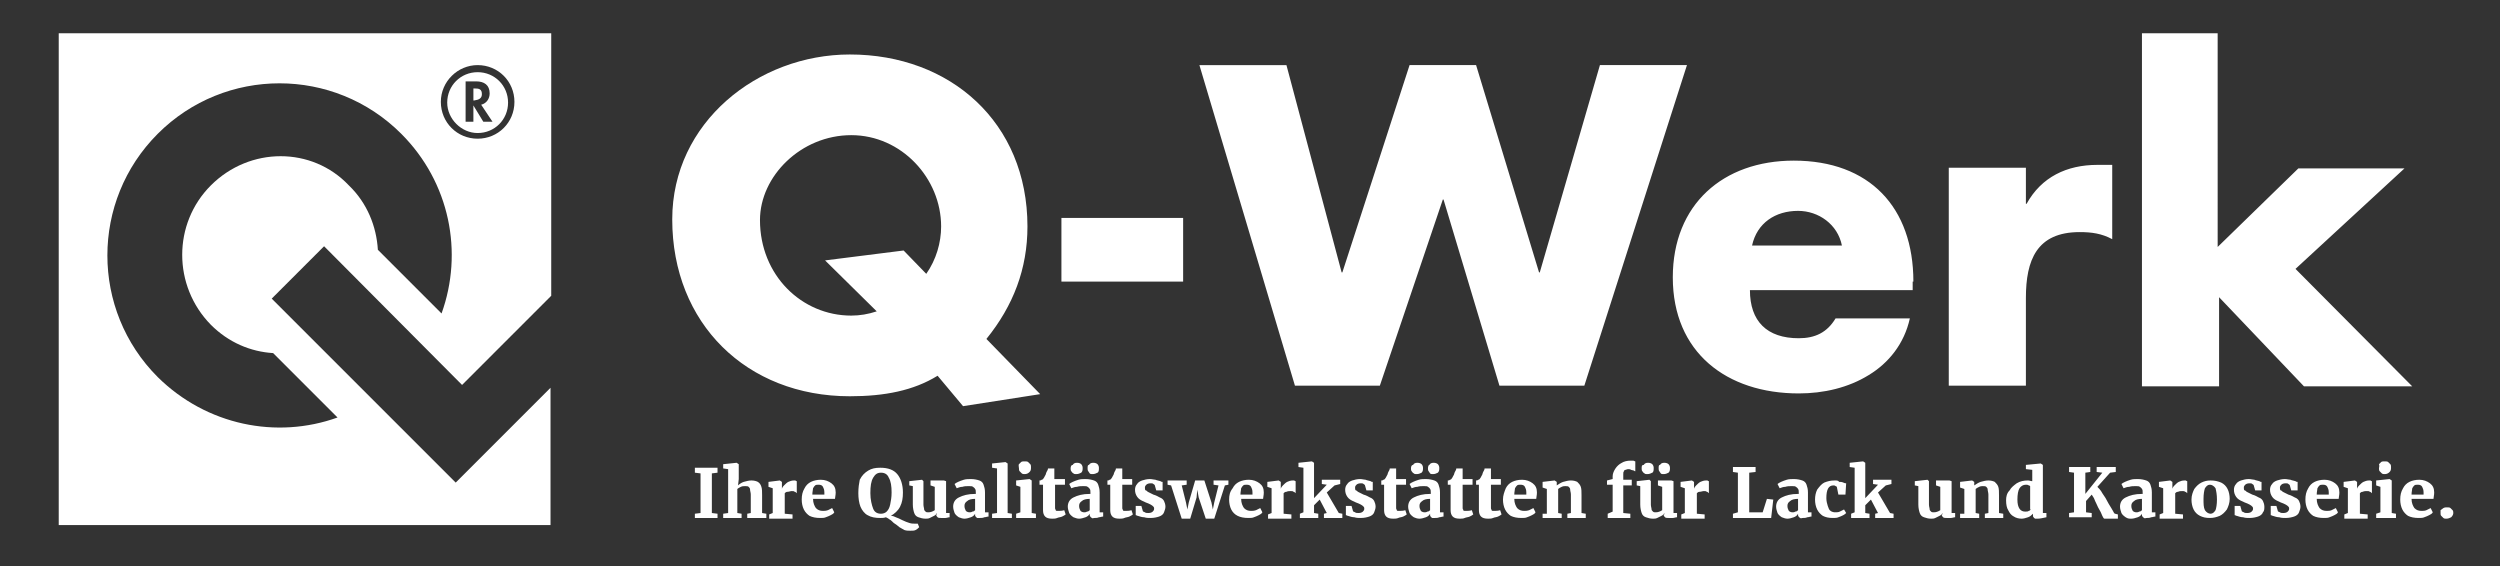
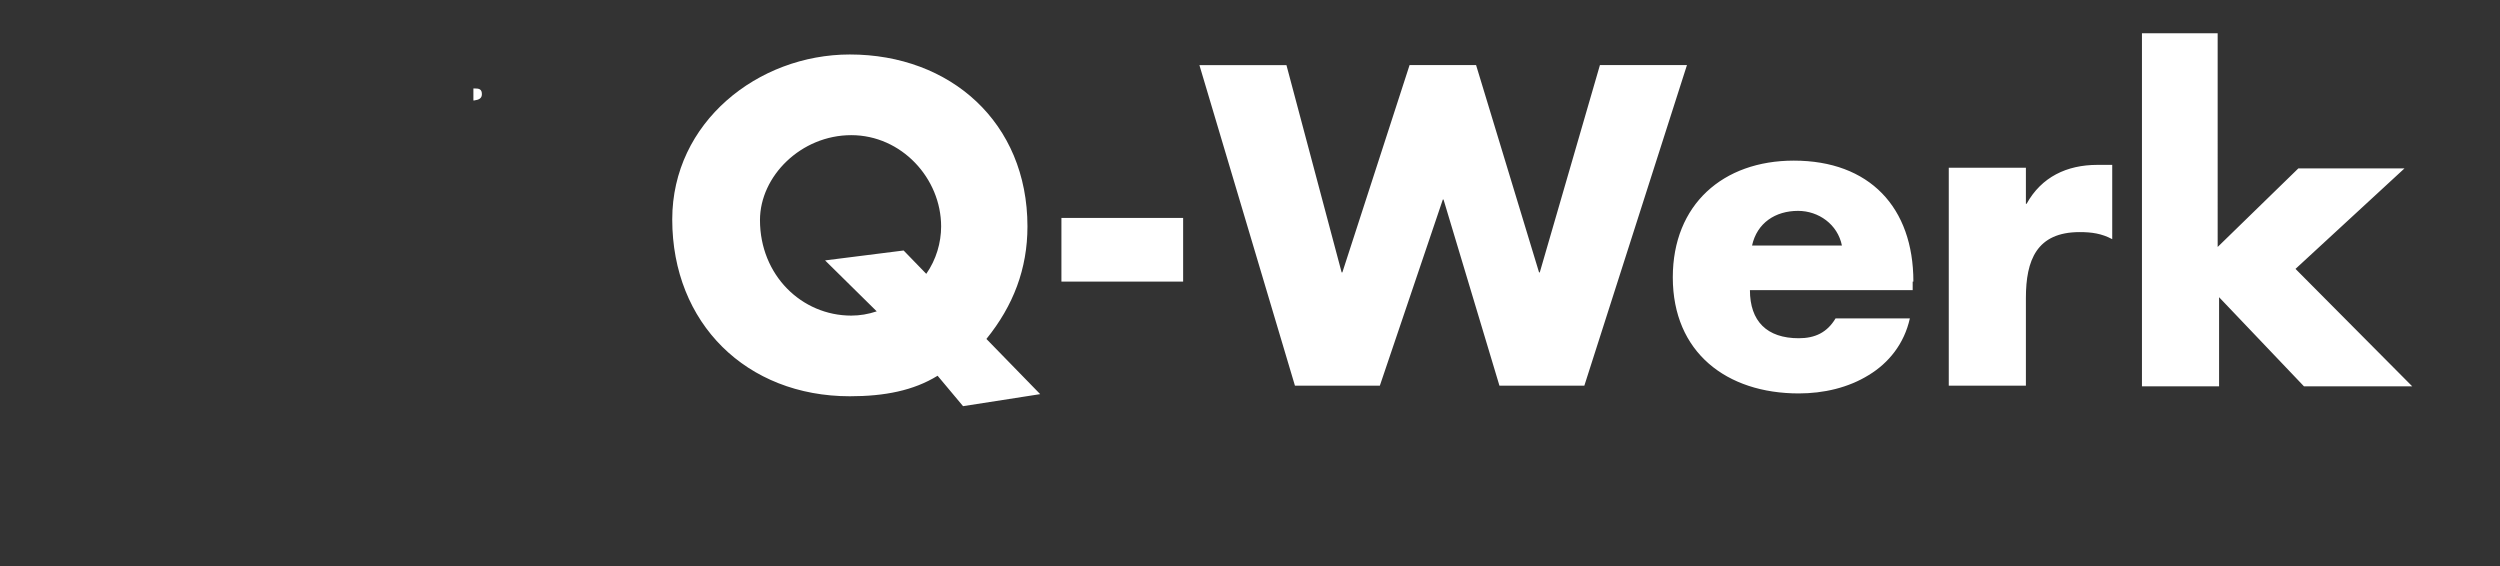
<svg xmlns="http://www.w3.org/2000/svg" version="1.1" id="Ebene_1" x="0px" y="0px" viewBox="0 0 353.3 80" style="enable-background:new 0 0 353.3 80;" xml:space="preserve">
  <rect x="0" y="0" width="353.3" height="80" fill="#333333" stroke="none" />
  <style type="text/css">
	.st0{fill:#FFFFFF;}
</style>
  <g>
    <path class="st0" d="M313.6,4.7h-10.9v49.9h10.9V42l12,12.6h15.3L324.4,38l15.4-14.2h-15l-11.4,11.1V4.7z M286.3,23.7h-10.9v30.8   h10.9V42.1c0-5.3,1.5-9.3,7.6-9.3c1.7,0,3.1,0.2,4.6,1V23.3h-2.1c-4.3,0-7.9,1.7-10,5.5h-0.1V23.7z M270.4,39.8   c0-10.5-6.2-17.1-16.9-17.1c-10,0-17.1,6.2-17.1,16.5c0,10.6,7.6,16.4,17.8,16.4c3.5,0,7-0.8,9.9-2.6c2.8-1.7,5-4.4,5.8-8h-10.5   c-1.2,2-2.9,2.8-5.2,2.8c-4.5,0-6.9-2.4-6.9-6.8h23V39.8z M247.6,34.7c0.7-3.2,3.3-4.9,6.5-4.9c2.9,0,5.6,1.9,6.2,4.9H247.6z    M181.8,9.2h-12.3L183,54.5h12l8.9-26.3h0.1l7.9,26.3h12l14.5-45.3h-12.3l-8.5,29.3h-0.1l-8.9-29.3h-9.4l-9.5,29.3h-0.1L181.8,9.2z    M150,39.8h17.2v-9H150V39.8z M147,55.7l-7.6-7.8c3.8-4.7,5.8-9.9,5.8-15.9c0-14.7-10.9-24.3-25.1-24.3c-13,0-25.1,9.6-25.1,23.3   c0,14.7,10.5,25,25.1,25c4.9,0,9-0.8,12.4-2.9l3.6,4.3L147,55.7z M127.7,35.4l-11.1,1.4l7.3,7.2c-1.2,0.4-2.4,0.6-3.6,0.6   c-7,0-12.9-5.7-12.9-13.5c0-6.2,5.8-12,12.9-12c7.1,0,12.7,6.1,12.7,12.9c0,2.3-0.7,4.7-2.1,6.7L127.7,35.4z" />
    <path class="st0" d="M68.1,13.3c0-0.7-0.4-0.8-1-0.8h-0.2v1.7h0.1C67.7,14.1,68.1,13.9,68.1,13.3" />
-     <path class="st0" d="M65.8,11.5h1.5c1.1,0,1.9,0.5,1.9,1.7c0,0.7-0.4,1.4-1.2,1.6l1.6,2.4h-1.3l-1.4-2.3h0v2.3h-1.1V11.5z    M67.5,18.8c2.4,0,4.3-1.9,4.3-4.3c0-2.4-1.9-4.3-4.3-4.3c-2.4,0-4.3,1.9-4.3,4.3C63.2,16.8,65.2,18.8,67.5,18.8" />
-     <path class="st0" d="M29.8,26.2c-5.4,5.4-5.4,14.2,0,19.7c2.5,2.5,5.6,3.8,8.8,4l9.1,9.1c-8.6,3.1-18.5,1.1-25.4-5.7   c-9.5-9.5-9.5-24.9,0-34.4c9.5-9.5,24.9-9.5,34.4,0c6.9,6.9,8.8,16.8,5.7,25.4l-9-9c-0.2-3.3-1.5-6.6-4.1-9.1   C44.1,20.7,35.3,20.7,29.8,26.2 M67.5,9.2c2.9,0,5.2,2.3,5.2,5.2c0,2.9-2.3,5.2-5.2,5.2c-2.9,0-5.2-2.3-5.2-5.2   C62.3,11.5,64.7,9.2,67.5,9.2 M65.3,54.4l12.6-12.6V4.7H8.3v69.5h69.5V54.8L64.4,68.2l-26-26l7.4-7.4L65.3,54.4z" />
-     <path class="st0" d="M344.9,72.5c0,0.2,0,0.3,0.1,0.4c0.1,0.1,0.2,0.2,0.3,0.3c0.1,0.1,0.3,0.1,0.4,0.1c0.3,0,0.5-0.1,0.7-0.2   c0.2-0.2,0.3-0.4,0.3-0.6c0-0.1,0-0.3-0.1-0.4c-0.1-0.1-0.2-0.2-0.3-0.3c-0.1-0.1-0.3-0.1-0.5-0.1c-0.2,0-0.3,0-0.5,0.1   c-0.1,0.1-0.3,0.2-0.4,0.3C344.9,72.1,344.9,72.3,344.9,72.5 M340.8,69.9c0-0.4,0.1-0.7,0.1-0.9c0.1-0.2,0.2-0.3,0.3-0.4   c0.1-0.1,0.3-0.1,0.5-0.1c0.3,0,0.5,0.1,0.6,0.3c0.1,0.2,0.2,0.4,0.2,0.8l0,0.3H340.8z M339.2,70.6c0,0.5,0.1,1,0.3,1.4   c0.2,0.4,0.5,0.7,0.8,0.9c0.4,0.2,0.9,0.3,1.5,0.3c0.3,0,0.6,0,0.8-0.1c0.3-0.1,0.5-0.2,0.7-0.3c0.2-0.1,0.4-0.2,0.5-0.4l-0.3-0.6   c-0.2,0.1-0.4,0.2-0.6,0.3s-0.5,0.1-0.7,0.1c-0.4,0-0.7-0.1-1-0.4c-0.2-0.3-0.4-0.7-0.4-1.3h3.1c0-0.2,0.1-0.5,0.1-0.9   c0-0.6-0.2-1-0.6-1.3c-0.4-0.3-0.9-0.5-1.5-0.5c-0.5,0-1,0.1-1.4,0.3c-0.4,0.2-0.7,0.5-0.9,0.9C339.3,69.5,339.2,70,339.2,70.6    M336.2,66.2c0,0.1,0,0.3,0.1,0.4c0.1,0.1,0.2,0.2,0.3,0.3c0.1,0.1,0.3,0.1,0.4,0.1h0c0.3,0,0.5-0.1,0.7-0.3   c0.2-0.2,0.2-0.4,0.2-0.7c0-0.1,0-0.3-0.1-0.4c-0.1-0.1-0.2-0.2-0.3-0.3c-0.1-0.1-0.3-0.1-0.5-0.1h0c-0.2,0-0.4,0-0.5,0.1   c-0.1,0.1-0.2,0.2-0.3,0.3C336.3,65.9,336.2,66,336.2,66.2 M335.8,72.6v0.6h2.8v-0.6l-0.6-0.1v-4.6l-0.3-0.2h0l-1.9,0.2v0.7   l0.6,0.2v3.6L335.8,72.6z M331.3,72.7v0.6h3.3v-0.6l-1.1-0.1v-2.9c0.1-0.1,0.2-0.2,0.4-0.2c0.2-0.1,0.4-0.1,0.6-0.1   c0.2,0,0.3,0,0.4,0.1c0.1,0,0.2,0.1,0.3,0.2v-1.7c0,0-0.1,0-0.2-0.1c-0.1,0-0.1,0-0.2,0c-0.3,0-0.6,0.1-0.8,0.2   c-0.2,0.1-0.4,0.3-0.6,0.5c-0.2,0.2-0.3,0.4-0.3,0.5h0l0-0.7v-0.3l-0.3-0.2h0l-1.6,0.2v0.7l0.6,0.2v3.5L331.3,72.7z M327.4,69.9   c0-0.4,0.1-0.7,0.1-0.9c0.1-0.2,0.2-0.3,0.3-0.4c0.1-0.1,0.3-0.1,0.5-0.1c0.3,0,0.5,0.1,0.6,0.3c0.1,0.2,0.2,0.4,0.2,0.8l0,0.3   H327.4z M325.8,70.6c0,0.5,0.1,1,0.3,1.4c0.2,0.4,0.5,0.7,0.8,0.9c0.4,0.2,0.9,0.3,1.5,0.3c0.3,0,0.6,0,0.8-0.1   c0.3-0.1,0.5-0.2,0.7-0.3c0.2-0.1,0.4-0.2,0.5-0.4l-0.3-0.6c-0.2,0.1-0.4,0.2-0.6,0.3s-0.5,0.1-0.7,0.1c-0.4,0-0.7-0.1-1-0.4   c-0.2-0.3-0.4-0.7-0.4-1.3h3.1c0-0.2,0.1-0.5,0.1-0.9c0-0.6-0.2-1-0.6-1.3c-0.4-0.3-0.9-0.5-1.5-0.5c-0.5,0-1,0.1-1.4,0.3   c-0.4,0.2-0.7,0.5-0.9,0.9C325.9,69.5,325.8,70,325.8,70.6 M320.9,71.6v1.2c0.1,0,0.2,0.1,0.3,0.1c0.3,0.1,0.6,0.2,0.9,0.2   c0.3,0.1,0.6,0.1,0.9,0.1c0.5,0,0.9-0.1,1.2-0.2c0.3-0.1,0.6-0.3,0.7-0.6s0.2-0.5,0.2-0.8c0-0.3-0.1-0.6-0.2-0.8   c-0.1-0.2-0.3-0.4-0.6-0.5c-0.2-0.1-0.5-0.3-0.9-0.4l-0.2-0.1c-0.2-0.1-0.4-0.2-0.6-0.3c-0.1-0.1-0.2-0.2-0.3-0.2   c-0.1-0.1-0.1-0.2-0.1-0.4c0-0.2,0.1-0.3,0.2-0.4c0.1-0.1,0.3-0.2,0.6-0.2c0.2,0,0.3,0,0.4,0.1c0.1,0.1,0.2,0.1,0.2,0.2l0.2,0.7   h0.9v-1.2c-0.1,0-0.2,0-0.3-0.1c-0.3-0.1-0.5-0.1-0.7-0.2c-0.2,0-0.5-0.1-0.8-0.1c-0.4,0-0.8,0.1-1.1,0.2c-0.3,0.1-0.6,0.3-0.7,0.5   c-0.2,0.2-0.3,0.5-0.3,0.8c0,0.4,0.1,0.7,0.3,1c0.2,0.3,0.5,0.5,1,0.7l0.2,0.1c0.3,0.1,0.5,0.2,0.7,0.3c0.2,0.1,0.3,0.2,0.4,0.3   c0.1,0.1,0.1,0.2,0.1,0.3c0,0.2-0.1,0.3-0.2,0.4s-0.3,0.2-0.6,0.2c-0.2,0-0.4,0-0.5-0.1c-0.2-0.1-0.3-0.1-0.3-0.2l-0.2-0.7H320.9z    M315.8,71.6v1.2c0.1,0,0.2,0.1,0.3,0.1c0.3,0.1,0.6,0.2,0.9,0.2c0.3,0.1,0.6,0.1,0.9,0.1c0.5,0,0.9-0.1,1.2-0.2s0.6-0.3,0.7-0.6   c0.2-0.2,0.2-0.5,0.2-0.8c0-0.3-0.1-0.6-0.2-0.8c-0.1-0.2-0.3-0.4-0.6-0.5c-0.2-0.1-0.5-0.3-0.9-0.4l-0.2-0.1   c-0.2-0.1-0.4-0.2-0.6-0.3c-0.1-0.1-0.2-0.2-0.3-0.2c-0.1-0.1-0.1-0.2-0.1-0.4c0-0.2,0.1-0.3,0.2-0.4c0.1-0.1,0.3-0.2,0.6-0.2   c0.2,0,0.3,0,0.4,0.1c0.1,0.1,0.2,0.1,0.2,0.2l0.2,0.7h0.9v-1.2c-0.1,0-0.2,0-0.3-0.1c-0.3-0.1-0.5-0.1-0.7-0.2   c-0.2,0-0.5-0.1-0.8-0.1c-0.4,0-0.8,0.1-1.1,0.2c-0.3,0.1-0.6,0.3-0.7,0.5c-0.2,0.2-0.3,0.5-0.3,0.8c0,0.4,0.1,0.7,0.3,1   c0.2,0.3,0.5,0.5,1,0.7l0.2,0.1c0.3,0.1,0.5,0.2,0.7,0.3c0.2,0.1,0.3,0.2,0.4,0.3c0.1,0.1,0.1,0.2,0.1,0.3c0,0.2-0.1,0.3-0.2,0.4   c-0.1,0.1-0.3,0.2-0.6,0.2c-0.2,0-0.4,0-0.5-0.1c-0.2-0.1-0.3-0.1-0.3-0.2l-0.2-0.7H315.8z M313.3,70.6c0,0.7-0.1,1.2-0.2,1.5   c-0.2,0.3-0.4,0.5-0.7,0.5c-0.3,0-0.6-0.2-0.8-0.5c-0.2-0.4-0.2-0.9-0.2-1.6c0-0.7,0.1-1.2,0.2-1.5c0.2-0.3,0.4-0.5,0.7-0.5   c0.3,0,0.6,0.2,0.8,0.5C313.2,69.4,313.3,69.9,313.3,70.6 M312.4,67.9c-0.5,0-0.9,0.1-1.3,0.3c-0.4,0.2-0.7,0.5-1,0.9   c-0.2,0.4-0.4,0.9-0.4,1.5c0,0.5,0.1,1,0.3,1.4c0.2,0.4,0.5,0.7,0.9,0.9c0.4,0.2,0.8,0.3,1.4,0.3c0.5,0,0.9-0.1,1.4-0.3   c0.4-0.2,0.7-0.5,1-0.9c0.2-0.4,0.4-0.9,0.4-1.5c0-0.5-0.1-1-0.3-1.4s-0.5-0.7-0.9-0.9C313.4,68,313,67.9,312.4,67.9 M305.2,72.7   v0.6h3.3v-0.6l-1.1-0.1v-2.9c0.1-0.1,0.2-0.2,0.4-0.2c0.2-0.1,0.4-0.1,0.6-0.1c0.2,0,0.3,0,0.4,0.1c0.1,0,0.2,0.1,0.3,0.2v-1.7   c0,0-0.1,0-0.2-0.1c-0.1,0-0.1,0-0.2,0c-0.3,0-0.6,0.1-0.8,0.2c-0.2,0.1-0.4,0.3-0.6,0.5c-0.2,0.2-0.3,0.4-0.3,0.5h0l0-0.7v-0.3   l-0.3-0.2h0l-1.6,0.2v0.7l0.6,0.2v3.5L305.2,72.7z M302.7,72.1c-0.1,0.1-0.2,0.2-0.4,0.2c-0.1,0.1-0.3,0.1-0.4,0.1   c-0.2,0-0.4-0.1-0.5-0.2c-0.1-0.2-0.2-0.4-0.2-0.7c0-0.3,0.1-0.5,0.4-0.7c0.2-0.2,0.6-0.3,1.1-0.3V72.1z M302.7,69.8   c-1,0-1.7,0.2-2.3,0.5c-0.6,0.3-0.8,0.8-0.8,1.3c0,0.3,0.1,0.6,0.2,0.9c0.1,0.2,0.3,0.4,0.6,0.6s0.5,0.2,0.8,0.2   c0.3,0,0.6-0.1,0.9-0.2c0.3-0.1,0.5-0.3,0.6-0.5v0.1c0,0.1,0,0.3,0.1,0.3c0,0.1,0.1,0.1,0.2,0.2s0.2,0,0.4,0c0.2,0,0.4,0,0.6-0.1   c0.2,0,0.4-0.1,0.6-0.1v-0.6h-0.5v-2.8c0-0.5-0.1-0.8-0.2-1.1c-0.1-0.3-0.3-0.5-0.6-0.6c-0.3-0.1-0.7-0.2-1.2-0.2   c-0.3,0-0.7,0-1,0.1c-0.3,0.1-0.6,0.2-0.8,0.3c-0.2,0.1-0.4,0.2-0.5,0.3l0.3,0.6h0c0.3-0.1,0.5-0.2,0.8-0.2   c0.3-0.1,0.6-0.1,0.9-0.1c0.3,0,0.5,0,0.6,0.1c0.1,0.1,0.2,0.1,0.3,0.3c0.1,0.1,0.1,0.3,0.1,0.5V69.8z M297.4,73.3h1.9v-0.6   l-0.4-0.1c-0.1,0-0.2-0.2-0.3-0.4c-0.1-0.2-0.3-0.5-0.6-1c-0.3-0.6-0.6-1.1-0.9-1.5c-0.2-0.4-0.5-0.7-0.7-0.9l1.8-2l0.8-0.1v-0.7   h-2.7l0,0.7l0.8,0.1l-2.4,3v-3l0.7-0.1v-0.7h-3v0.7l0.7,0.1v5.6l-0.7,0.1v0.6h3.2v-0.6l-0.8-0.1v-1.6l0.8-0.9   c0.1,0.2,0.3,0.4,0.4,0.7c0.1,0.3,0.3,0.6,0.5,1.1c0.3,0.5,0.5,0.9,0.6,1.2C297.2,73.1,297.3,73.3,297.4,73.3 M287,72   c-0.1,0.1-0.2,0.2-0.3,0.2c-0.1,0.1-0.3,0.1-0.5,0.1c-0.3,0-0.6-0.1-0.8-0.4c-0.2-0.3-0.3-0.7-0.3-1.3c0-0.7,0.1-1.3,0.3-1.6   c0.2-0.3,0.5-0.5,0.9-0.5c0.1,0,0.3,0,0.4,0.1c0.1,0,0.2,0.1,0.2,0.1V72z M283.5,70.7c0,0.6,0.1,1.1,0.3,1.4   c0.2,0.4,0.4,0.7,0.8,0.9c0.3,0.2,0.7,0.3,1.1,0.3c0.3,0,0.6-0.1,0.9-0.2c0.3-0.1,0.5-0.3,0.7-0.5v0.2c0,0.1,0,0.3,0.1,0.3   c0,0.1,0.1,0.1,0.2,0.2c0.1,0,0.2,0,0.4,0c0.3,0,0.7-0.1,1.2-0.2v-0.6h-0.5v-6.8l-0.3-0.2h0l-2.1,0.2v0.6l0.9,0.1v1.6   c-0.2,0-0.4-0.1-0.6-0.1c-0.6,0-1.1,0.1-1.6,0.4c-0.4,0.3-0.8,0.6-1,1C283.6,69.7,283.5,70.2,283.5,70.7 M277,72.6v0.6h2.7v-0.6   l-0.5-0.1v-3.4c0.1-0.1,0.3-0.2,0.5-0.3c0.2-0.1,0.4-0.1,0.5-0.1c0.2,0,0.4,0,0.5,0.1c0.1,0.1,0.2,0.2,0.2,0.4   c0,0.2,0.1,0.4,0.1,0.7v2.6l-0.5,0.1v0.6h2.6v-0.6l-0.6-0.1V70c0-0.5,0-0.9-0.1-1.2c-0.1-0.3-0.3-0.5-0.5-0.7   c-0.2-0.1-0.5-0.2-0.9-0.2c-0.4,0-0.7,0.1-1.1,0.2c-0.3,0.1-0.6,0.3-0.9,0.5l0-0.2v-0.3l-0.3-0.2h0l-1.7,0.2v0.8l0.6,0.2v3.5   L277,72.6z M274.4,72.7c0,0.2,0.1,0.3,0.2,0.4c0.1,0.1,0.3,0.1,0.5,0.1c0.2,0,0.4,0,0.6,0c0.2,0,0.4-0.1,0.6-0.1v-0.6h-0.5V68   l-0.3-0.1h0h-1.9v0.7l0.6,0.2v3.3c-0.3,0.2-0.6,0.3-0.9,0.3c-0.2,0-0.3,0-0.4-0.1s-0.2-0.2-0.2-0.3c0-0.2-0.1-0.4-0.1-0.7V68   l-0.2-0.2h0l-1.8,0.2v0.6l0.5,0.1v2.6c0,0.5,0.1,0.9,0.2,1.2c0.1,0.3,0.3,0.5,0.6,0.6s0.6,0.2,1,0.2c0.2,0,0.4,0,0.6-0.1   c0.2-0.1,0.4-0.2,0.6-0.3c0.2-0.1,0.3-0.2,0.4-0.4V72.7z M261.6,72.6v0.6h2.6v-0.6l-0.6-0.1v-0.6l0-0.5l0.8-0.8l1,1.9l-0.4,0.1v0.6   h2.6v-0.6l-0.5-0.1l-1.7-2.9l1.1-1l0.8-0.2v-0.6h-2.6v0.6l0.7,0.1l-1.8,1.9l0-0.5v-4.5l-0.3-0.2h0l-1.9,0.2v0.6l0.7,0.1v6.3   L261.6,72.6z M259.3,67.9c-0.6,0-1,0.1-1.5,0.3c-0.4,0.2-0.7,0.6-1,1c-0.2,0.4-0.3,0.9-0.3,1.4c0,0.5,0.1,1,0.3,1.4   c0.2,0.4,0.5,0.7,0.8,0.9c0.4,0.2,0.8,0.3,1.4,0.3c0.3,0,0.6,0,0.8-0.1c0.3-0.1,0.5-0.2,0.7-0.3c0.2-0.1,0.3-0.2,0.4-0.3l-0.3-0.5   c-0.2,0.1-0.4,0.2-0.6,0.3c-0.2,0.1-0.4,0.1-0.7,0.1c-0.2,0-0.5-0.1-0.6-0.2c-0.2-0.1-0.3-0.4-0.4-0.7c-0.1-0.3-0.2-0.7-0.2-1.1   c0-1.2,0.3-1.8,1-1.8c0.1,0,0.2,0,0.3,0.1c0.1,0,0.2,0.1,0.2,0.2l0.2,1h1l0.1-1.6c-0.1,0-0.2,0-0.4-0.1c-0.2-0.1-0.4-0.1-0.6-0.1   C259.8,67.9,259.6,67.9,259.3,67.9 M254.1,72.1c-0.1,0.1-0.2,0.2-0.4,0.2c-0.1,0.1-0.3,0.1-0.4,0.1c-0.2,0-0.4-0.1-0.5-0.2   c-0.1-0.2-0.2-0.4-0.2-0.7c0-0.3,0.1-0.5,0.4-0.7c0.2-0.2,0.6-0.3,1.1-0.3V72.1z M254.1,69.8c-1,0-1.7,0.2-2.3,0.5   c-0.6,0.3-0.8,0.8-0.8,1.3c0,0.3,0.1,0.6,0.2,0.9c0.1,0.2,0.3,0.4,0.6,0.6c0.3,0.1,0.5,0.2,0.8,0.2c0.3,0,0.6-0.1,0.9-0.2   s0.5-0.3,0.6-0.5v0.1c0,0.1,0,0.3,0.1,0.3c0,0.1,0.1,0.1,0.2,0.2s0.2,0,0.4,0c0.2,0,0.4,0,0.6-0.1c0.2,0,0.4-0.1,0.6-0.1v-0.6h-0.5   v-2.8c0-0.5-0.1-0.8-0.2-1.1c-0.1-0.3-0.3-0.5-0.6-0.6c-0.3-0.1-0.7-0.2-1.2-0.2c-0.3,0-0.7,0-1,0.1c-0.3,0.1-0.6,0.2-0.8,0.3   c-0.2,0.1-0.4,0.2-0.5,0.3l0.3,0.6h0c0.3-0.1,0.5-0.2,0.8-0.2c0.3-0.1,0.6-0.1,0.9-0.1c0.3,0,0.5,0,0.6,0.1   c0.1,0.1,0.2,0.1,0.3,0.3c0.1,0.1,0.1,0.3,0.1,0.5V69.8z M244.9,72.6v0.6h5.4l0.3-2.6l-0.9-0.1l-0.6,1.9h-1.9v-5.6l0.9-0.1v-0.7   h-3.2v0.7l0.7,0.1v5.6L244.9,72.6z M237.6,72.7v0.6h3.3v-0.6l-1.1-0.1v-2.9c0.1-0.1,0.2-0.2,0.4-0.2s0.4-0.1,0.6-0.1   c0.2,0,0.3,0,0.4,0.1c0.1,0,0.2,0.1,0.3,0.2v-1.7c0,0-0.1,0-0.2-0.1c-0.1,0-0.1,0-0.2,0c-0.3,0-0.6,0.1-0.8,0.2   c-0.2,0.1-0.4,0.3-0.6,0.5c-0.2,0.2-0.3,0.4-0.3,0.5h0l0-0.7v-0.3l-0.3-0.2h0l-1.6,0.2v0.7l0.6,0.2v3.5L237.6,72.7z M235.1,72.7   c0,0.2,0.1,0.3,0.2,0.4c0.1,0.1,0.3,0.1,0.5,0.1c0.2,0,0.4,0,0.6,0c0.2,0,0.4-0.1,0.6-0.1v-0.6h-0.5V68l-0.3-0.1h0h-1.9v0.7   l0.6,0.2v3.3c-0.3,0.2-0.6,0.3-0.9,0.3c-0.2,0-0.3,0-0.4-0.1c-0.1-0.1-0.2-0.2-0.2-0.3c0-0.2-0.1-0.4-0.1-0.7V68l-0.2-0.2h0   l-1.8,0.2v0.6l0.5,0.1v2.6c0,0.5,0.1,0.9,0.2,1.2c0.1,0.3,0.3,0.5,0.6,0.6s0.6,0.2,1,0.2c0.2,0,0.4,0,0.6-0.1   c0.2-0.1,0.4-0.2,0.6-0.3c0.2-0.1,0.3-0.2,0.4-0.4V72.7z M234.4,66.2c0,0.1,0,0.3,0.1,0.4c0.1,0.1,0.1,0.2,0.2,0.3   c0.1,0.1,0.2,0.1,0.4,0.1h0c0.3,0,0.5-0.1,0.7-0.2c0.2-0.2,0.2-0.4,0.2-0.7c0-0.2-0.1-0.4-0.2-0.5c-0.1-0.1-0.3-0.2-0.6-0.2h0   c-0.3,0-0.5,0.1-0.6,0.3C234.4,65.7,234.4,65.9,234.4,66.2 M232,66.2c0,0.1,0,0.3,0.1,0.4c0.1,0.1,0.1,0.2,0.3,0.3   c0.1,0.1,0.2,0.1,0.4,0.1h0c0.3,0,0.5-0.1,0.7-0.2s0.2-0.4,0.2-0.7c0-0.2-0.1-0.4-0.2-0.5c-0.1-0.1-0.3-0.2-0.6-0.2h0   c-0.3,0-0.5,0.1-0.6,0.3C232,65.7,232,65.9,232,66.2 M227.2,72.6v0.6h3.2v-0.6l-1-0.1v-3.9h1.2v-0.8h-1.2v-0.8c0-0.2,0-0.3,0.1-0.4   c0-0.1,0.1-0.2,0.2-0.2c0.1,0,0.2-0.1,0.4-0.1c0.1,0,0.3,0,0.4,0.1c0.1,0,0.3,0.1,0.4,0.1c0.1,0.1,0.2,0.1,0.2,0.1v-1.4   c-0.1,0-0.2-0.1-0.3-0.1c-0.1,0-0.2,0-0.4,0c-0.4,0-0.9,0.1-1.2,0.3c-0.4,0.2-0.7,0.5-0.9,0.8s-0.4,0.7-0.4,1.1v0.4l-0.8,0.2v0.6   h0.8v3.8L227.2,72.6z M218,72.6v0.6h2.7v-0.6l-0.5-0.1v-3.4c0.1-0.1,0.3-0.2,0.5-0.3c0.2-0.1,0.4-0.1,0.5-0.1c0.2,0,0.4,0,0.5,0.1   c0.1,0.1,0.2,0.2,0.2,0.4c0,0.2,0.1,0.4,0.1,0.7v2.6l-0.5,0.1v0.6h2.6v-0.6l-0.6-0.1V70c0-0.5,0-0.9-0.1-1.2   c-0.1-0.3-0.3-0.5-0.5-0.7c-0.2-0.1-0.5-0.2-0.9-0.2c-0.4,0-0.7,0.1-1.1,0.2c-0.3,0.1-0.6,0.3-0.9,0.5l0-0.2v-0.3l-0.3-0.2h0   l-1.7,0.2v0.8l0.6,0.2v3.5L218,72.6z M214,69.9c0-0.4,0.1-0.7,0.1-0.9c0.1-0.2,0.2-0.3,0.3-0.4c0.1-0.1,0.3-0.1,0.5-0.1   c0.3,0,0.5,0.1,0.6,0.3c0.1,0.2,0.2,0.4,0.2,0.8l0,0.3H214z M212.4,70.6c0,0.5,0.1,1,0.3,1.4c0.2,0.4,0.5,0.7,0.8,0.9   c0.4,0.2,0.9,0.3,1.5,0.3c0.3,0,0.6,0,0.8-0.1c0.3-0.1,0.5-0.2,0.7-0.3c0.2-0.1,0.4-0.2,0.5-0.4l-0.3-0.6c-0.2,0.1-0.4,0.2-0.6,0.3   c-0.3,0.1-0.5,0.1-0.7,0.1c-0.4,0-0.7-0.1-1-0.4c-0.2-0.3-0.4-0.7-0.4-1.3h3.1c0-0.2,0.1-0.5,0.1-0.9c0-0.6-0.2-1-0.6-1.3   c-0.4-0.3-0.9-0.5-1.5-0.5c-0.5,0-1,0.1-1.4,0.3c-0.4,0.2-0.7,0.5-0.9,0.9C212.6,69.5,212.4,70,212.4,70.6 M209,68.7v3.4   c0,0.4,0.1,0.7,0.3,0.9c0.2,0.2,0.5,0.3,1,0.3h0c0.2,0,0.5,0,0.7-0.1c0.2-0.1,0.5-0.1,0.7-0.2c0.2-0.1,0.4-0.2,0.5-0.3l-0.2-0.6h0   c-0.3,0.1-0.6,0.1-0.9,0.1h0c-0.2,0-0.3,0-0.3-0.1s-0.1-0.1-0.1-0.3c0-0.1,0-0.4,0-0.8v-2.5h1.4v-0.8h-1.4l0-1.5h-0.9   c0,0.2-0.1,0.3-0.2,0.5c-0.1,0.2-0.1,0.4-0.2,0.5c-0.1,0.2-0.2,0.4-0.3,0.5c0,0-0.1,0.1-0.2,0.1c-0.1,0.1-0.2,0.1-0.3,0.1v0.6H209z    M205,68.7v3.4c0,0.4,0.1,0.7,0.3,0.9c0.2,0.2,0.5,0.3,1,0.3h0c0.2,0,0.5,0,0.7-0.1c0.2-0.1,0.5-0.1,0.7-0.2   c0.2-0.1,0.4-0.2,0.5-0.3l-0.2-0.6h0c-0.3,0.1-0.6,0.1-0.9,0.1h0c-0.2,0-0.3,0-0.3-0.1s-0.1-0.1-0.1-0.3c0-0.1,0-0.4,0-0.8v-2.5   h1.4v-0.8h-1.4l0-1.5h-0.9c0,0.2-0.1,0.3-0.2,0.5c-0.1,0.2-0.1,0.4-0.2,0.5c-0.1,0.2-0.2,0.4-0.3,0.5c0,0-0.1,0.1-0.2,0.1   c-0.1,0.1-0.2,0.1-0.3,0.1v0.6H205z M201.8,66.2c0,0.1,0,0.3,0.1,0.4c0.1,0.1,0.1,0.2,0.2,0.3c0.1,0.1,0.2,0.1,0.4,0.1h0   c0.3,0,0.5-0.1,0.7-0.2c0.2-0.2,0.2-0.4,0.2-0.7c0-0.2-0.1-0.4-0.2-0.5c-0.1-0.1-0.3-0.2-0.6-0.2h0c-0.3,0-0.5,0.1-0.6,0.3   C201.9,65.7,201.8,65.9,201.8,66.2 M199.4,66.2c0,0.1,0,0.3,0.1,0.4c0.1,0.1,0.1,0.2,0.3,0.3c0.1,0.1,0.2,0.1,0.4,0.1h0   c0.3,0,0.5-0.1,0.7-0.2c0.2-0.2,0.2-0.4,0.2-0.7c0-0.2-0.1-0.4-0.2-0.5c-0.1-0.1-0.3-0.2-0.6-0.2h0c-0.3,0-0.5,0.1-0.6,0.3   C199.5,65.7,199.4,65.9,199.4,66.2 M202.1,72.1c-0.1,0.1-0.2,0.2-0.4,0.2c-0.1,0.1-0.3,0.1-0.4,0.1c-0.2,0-0.4-0.1-0.5-0.2   c-0.1-0.2-0.2-0.4-0.2-0.7c0-0.3,0.1-0.5,0.4-0.7c0.2-0.2,0.6-0.3,1.1-0.3V72.1z M202.1,69.8c-1,0-1.7,0.2-2.3,0.5   c-0.6,0.3-0.8,0.8-0.8,1.3c0,0.3,0.1,0.6,0.2,0.9c0.1,0.2,0.3,0.4,0.6,0.6c0.2,0.1,0.5,0.2,0.8,0.2c0.3,0,0.6-0.1,0.9-0.2   s0.5-0.3,0.6-0.5v0.1c0,0.1,0,0.3,0.1,0.3c0,0.1,0.1,0.1,0.2,0.2c0.1,0,0.2,0,0.4,0c0.2,0,0.4,0,0.6-0.1c0.2,0,0.4-0.1,0.6-0.1   v-0.6h-0.5v-2.8c0-0.5-0.1-0.8-0.2-1.1c-0.1-0.3-0.3-0.5-0.6-0.6c-0.3-0.1-0.7-0.2-1.2-0.2c-0.3,0-0.7,0-1,0.1   c-0.3,0.1-0.6,0.2-0.8,0.3c-0.2,0.1-0.4,0.2-0.5,0.3l0.3,0.6h0c0.3-0.1,0.5-0.2,0.8-0.2c0.3-0.1,0.6-0.1,0.9-0.1   c0.3,0,0.5,0,0.6,0.1c0.1,0.1,0.2,0.1,0.3,0.3c0.1,0.1,0.1,0.3,0.1,0.5V69.8z M195.6,68.7v3.4c0,0.4,0.1,0.7,0.3,0.9   c0.2,0.2,0.5,0.3,1,0.3h0c0.2,0,0.5,0,0.7-0.1c0.2-0.1,0.5-0.1,0.7-0.2c0.2-0.1,0.4-0.2,0.5-0.3l-0.2-0.6h0   c-0.3,0.1-0.6,0.1-0.9,0.1h0c-0.2,0-0.3,0-0.3-0.1s-0.1-0.1-0.1-0.3c0-0.1,0-0.4,0-0.8v-2.5h1.4v-0.8h-1.4l0-1.5h-0.9   c0,0.2-0.1,0.3-0.2,0.5c-0.1,0.2-0.1,0.4-0.2,0.5c-0.1,0.2-0.2,0.4-0.3,0.5c0,0-0.1,0.1-0.2,0.1c-0.1,0.1-0.2,0.1-0.3,0.1v0.6   H195.6z M190.2,71.6v1.2c0.1,0,0.2,0.1,0.3,0.1c0.3,0.1,0.6,0.2,0.9,0.2c0.3,0.1,0.6,0.1,0.9,0.1c0.5,0,0.9-0.1,1.2-0.2   c0.3-0.1,0.6-0.3,0.7-0.6s0.2-0.5,0.2-0.8c0-0.3-0.1-0.6-0.2-0.8s-0.3-0.4-0.6-0.5c-0.2-0.1-0.5-0.3-0.9-0.4l-0.2-0.1   c-0.2-0.1-0.4-0.2-0.6-0.3c-0.1-0.1-0.2-0.2-0.3-0.2c-0.1-0.1-0.1-0.2-0.1-0.4c0-0.2,0.1-0.3,0.2-0.4c0.1-0.1,0.3-0.2,0.6-0.2   c0.2,0,0.3,0,0.4,0.1c0.1,0.1,0.2,0.1,0.2,0.2l0.2,0.7h0.9v-1.2c-0.1,0-0.2,0-0.3-0.1c-0.3-0.1-0.5-0.1-0.7-0.2   c-0.2,0-0.5-0.1-0.8-0.1c-0.4,0-0.8,0.1-1.1,0.2c-0.3,0.1-0.6,0.3-0.7,0.5c-0.2,0.2-0.3,0.5-0.3,0.8c0,0.4,0.1,0.7,0.3,1   s0.5,0.5,1,0.7l0.2,0.1c0.3,0.1,0.5,0.2,0.7,0.3c0.2,0.1,0.3,0.2,0.4,0.3c0.1,0.1,0.1,0.2,0.1,0.3c0,0.2-0.1,0.3-0.2,0.4   c-0.1,0.1-0.3,0.2-0.6,0.2c-0.2,0-0.4,0-0.5-0.1c-0.2-0.1-0.3-0.1-0.3-0.2l-0.2-0.7H190.2z M183.7,72.6v0.6h2.6v-0.6l-0.6-0.1v-0.6   l0-0.5l0.8-0.8l1,1.9l-0.4,0.1v0.6h2.6v-0.6l-0.5-0.1l-1.7-2.9l1.1-1l0.8-0.2v-0.6h-2.6v0.6l0.7,0.1l-1.8,1.9l0-0.5v-4.5l-0.3-0.2   h0l-1.9,0.2v0.6l0.7,0.1v6.3L183.7,72.6z M179.2,72.7v0.6h3.3v-0.6l-1.1-0.1v-2.9c0.1-0.1,0.2-0.2,0.4-0.2c0.2-0.1,0.4-0.1,0.6-0.1   c0.2,0,0.3,0,0.4,0.1c0.1,0,0.2,0.1,0.3,0.2v-1.7c0,0-0.1,0-0.2-0.1c-0.1,0-0.1,0-0.2,0c-0.3,0-0.6,0.1-0.8,0.2   c-0.2,0.1-0.4,0.3-0.6,0.5c-0.2,0.2-0.3,0.4-0.3,0.5h0l0-0.7v-0.3l-0.3-0.2h0l-1.6,0.2v0.7l0.6,0.2v3.5L179.2,72.7z M175.3,69.9   c0-0.4,0.1-0.7,0.1-0.9c0.1-0.2,0.2-0.3,0.3-0.4c0.1-0.1,0.3-0.1,0.5-0.1c0.3,0,0.5,0.1,0.6,0.3c0.1,0.2,0.2,0.4,0.2,0.8l0,0.3   H175.3z M173.7,70.6c0,0.5,0.1,1,0.3,1.4c0.2,0.4,0.5,0.7,0.9,0.9c0.4,0.2,0.9,0.3,1.5,0.3c0.3,0,0.6,0,0.8-0.1   c0.3-0.1,0.5-0.2,0.7-0.3c0.2-0.1,0.4-0.2,0.5-0.4l-0.3-0.6c-0.2,0.1-0.4,0.2-0.6,0.3c-0.3,0.1-0.5,0.1-0.7,0.1   c-0.4,0-0.7-0.1-1-0.4c-0.2-0.3-0.4-0.7-0.4-1.3h3.1c0-0.2,0.1-0.5,0.1-0.9c0-0.6-0.2-1-0.6-1.3c-0.4-0.3-0.9-0.5-1.5-0.5   c-0.5,0-1,0.1-1.4,0.3c-0.4,0.2-0.7,0.5-0.9,0.9C173.8,69.5,173.7,70,173.7,70.6 M165.5,68.6l1.5,4.7h1.2l0.9-3l0.1-1.1l0.2,1.1   l1,3h1.2l1.5-4.7l0.5-0.1v-0.6h-2.1v0.6l0.7,0.1l-0.6,2.4l-0.2,1l-0.2-1l-1-3.1h-1.3L168,71l-0.2,1l-0.2-1l-0.6-2.4l0.7-0.1v-0.6   H165v0.6L165.5,68.6z M160.5,71.6v1.2c0.1,0,0.2,0.1,0.3,0.1c0.3,0.1,0.6,0.2,0.9,0.2c0.3,0.1,0.6,0.1,0.9,0.1   c0.5,0,0.9-0.1,1.2-0.2c0.3-0.1,0.6-0.3,0.7-0.6s0.2-0.5,0.2-0.8c0-0.3-0.1-0.6-0.2-0.8c-0.1-0.2-0.3-0.4-0.6-0.5   c-0.2-0.1-0.5-0.3-0.9-0.4l-0.2-0.1c-0.2-0.1-0.4-0.2-0.6-0.3c-0.1-0.1-0.2-0.2-0.3-0.2c-0.1-0.1-0.1-0.2-0.1-0.4   c0-0.2,0.1-0.3,0.2-0.4c0.1-0.1,0.3-0.2,0.6-0.2c0.2,0,0.3,0,0.4,0.1c0.1,0.1,0.2,0.1,0.2,0.2l0.2,0.7h0.9v-1.2   c-0.1,0-0.2,0-0.3-0.1c-0.3-0.1-0.5-0.1-0.7-0.2c-0.2,0-0.5-0.1-0.8-0.1c-0.4,0-0.8,0.1-1.1,0.2c-0.3,0.1-0.6,0.3-0.7,0.5   c-0.2,0.2-0.3,0.5-0.3,0.8c0,0.4,0.1,0.7,0.3,1s0.5,0.5,1,0.7l0.2,0.1c0.3,0.1,0.5,0.2,0.7,0.3c0.2,0.1,0.3,0.2,0.4,0.3   c0.1,0.1,0.1,0.2,0.1,0.3c0,0.2-0.1,0.3-0.2,0.4c-0.1,0.1-0.3,0.2-0.6,0.2c-0.2,0-0.4,0-0.5-0.1c-0.2-0.1-0.3-0.1-0.3-0.2l-0.2-0.7   H160.5z M156.9,68.7v3.4c0,0.4,0.1,0.7,0.3,0.9c0.2,0.2,0.5,0.3,1,0.3h0c0.2,0,0.5,0,0.7-0.1c0.2-0.1,0.5-0.1,0.7-0.2   c0.2-0.1,0.4-0.2,0.5-0.3l-0.2-0.6h0c-0.3,0.1-0.6,0.1-0.9,0.1h0c-0.2,0-0.3,0-0.3-0.1s-0.1-0.1-0.1-0.3c0-0.1,0-0.4,0-0.8v-2.5   h1.4v-0.8h-1.4l0-1.5h-0.9c0,0.2-0.1,0.3-0.2,0.5s-0.1,0.4-0.2,0.5c-0.1,0.2-0.2,0.4-0.3,0.5c0,0-0.1,0.1-0.2,0.1   c-0.1,0.1-0.2,0.1-0.3,0.1v0.6H156.9z M153.7,66.2c0,0.1,0,0.3,0.1,0.4c0.1,0.1,0.1,0.2,0.2,0.3c0.1,0.1,0.2,0.1,0.4,0.1h0   c0.3,0,0.5-0.1,0.7-0.2s0.2-0.4,0.2-0.7c0-0.2-0.1-0.4-0.2-0.5c-0.1-0.1-0.3-0.2-0.6-0.2h0c-0.3,0-0.5,0.1-0.6,0.3   C153.7,65.7,153.7,65.9,153.7,66.2 M151.3,66.2c0,0.1,0,0.3,0.1,0.4c0.1,0.1,0.1,0.2,0.3,0.3c0.1,0.1,0.2,0.1,0.4,0.1h0   c0.3,0,0.5-0.1,0.7-0.2c0.2-0.2,0.2-0.4,0.2-0.7c0-0.2-0.1-0.4-0.2-0.5c-0.1-0.1-0.3-0.2-0.6-0.2h0c-0.3,0-0.5,0.1-0.6,0.3   C151.4,65.7,151.3,65.9,151.3,66.2 M154,72.1c-0.1,0.1-0.2,0.2-0.4,0.2c-0.1,0.1-0.3,0.1-0.4,0.1c-0.2,0-0.4-0.1-0.5-0.2   c-0.1-0.2-0.2-0.4-0.2-0.7c0-0.3,0.1-0.5,0.4-0.7c0.2-0.2,0.6-0.3,1.1-0.3V72.1z M154,69.8c-1,0-1.7,0.2-2.3,0.5   c-0.6,0.3-0.8,0.8-0.8,1.3c0,0.3,0.1,0.6,0.2,0.9c0.1,0.2,0.3,0.4,0.6,0.6c0.3,0.1,0.5,0.2,0.8,0.2c0.3,0,0.6-0.1,0.9-0.2   s0.5-0.3,0.6-0.5v0.1c0,0.1,0,0.3,0.1,0.3c0,0.1,0.1,0.1,0.2,0.2s0.2,0,0.4,0c0.2,0,0.4,0,0.6-0.1c0.2,0,0.4-0.1,0.6-0.1v-0.6h-0.5   v-2.8c0-0.5-0.1-0.8-0.2-1.1c-0.1-0.3-0.3-0.5-0.6-0.6c-0.3-0.1-0.7-0.2-1.2-0.2c-0.3,0-0.7,0-1,0.1c-0.3,0.1-0.6,0.2-0.8,0.3   c-0.2,0.1-0.4,0.2-0.5,0.3l0.3,0.6h0c0.3-0.1,0.5-0.2,0.8-0.2c0.3-0.1,0.6-0.1,0.9-0.1c0.3,0,0.5,0,0.6,0.1   c0.1,0.1,0.2,0.1,0.3,0.3c0.1,0.1,0.1,0.3,0.1,0.5V69.8z M147.4,68.7v3.4c0,0.4,0.1,0.7,0.3,0.9c0.2,0.2,0.5,0.3,1,0.3h0   c0.2,0,0.5,0,0.7-0.1c0.2-0.1,0.5-0.1,0.7-0.2c0.2-0.1,0.4-0.2,0.5-0.3l-0.2-0.6h0c-0.3,0.1-0.6,0.1-0.9,0.1h0   c-0.2,0-0.3,0-0.3-0.1s-0.1-0.1-0.1-0.3c0-0.1,0-0.4,0-0.8v-2.5h1.4v-0.8H149l0-1.5h-0.9c0,0.2-0.1,0.3-0.2,0.5   c-0.1,0.2-0.1,0.4-0.2,0.5c-0.1,0.2-0.2,0.4-0.3,0.5c0,0-0.1,0.1-0.2,0.1c-0.1,0.1-0.2,0.1-0.3,0.1v0.6H147.4z M144,66.2   c0,0.1,0,0.3,0.1,0.4c0.1,0.1,0.2,0.2,0.3,0.3c0.1,0.1,0.3,0.1,0.4,0.1h0c0.3,0,0.5-0.1,0.7-0.3c0.2-0.2,0.2-0.4,0.2-0.7   c0-0.1,0-0.3-0.1-0.4c-0.1-0.1-0.2-0.2-0.3-0.3c-0.1-0.1-0.3-0.1-0.5-0.1h0c-0.2,0-0.4,0-0.5,0.1c-0.1,0.1-0.2,0.2-0.3,0.3   S144,66,144,66.2 M143.6,72.6v0.6h2.8v-0.6l-0.6-0.1v-4.6l-0.3-0.2h0l-1.9,0.2v0.7l0.6,0.2v3.6L143.6,72.6z M140.2,72.6v0.6h2.8   v-0.6l-0.6-0.1v-7l-0.3-0.2h0l-1.9,0.2v0.6l0.7,0.1v6.3L140.2,72.6z M137.8,72.1c-0.1,0.1-0.2,0.2-0.4,0.2   c-0.1,0.1-0.3,0.1-0.4,0.1c-0.2,0-0.4-0.1-0.5-0.2c-0.1-0.2-0.2-0.4-0.2-0.7c0-0.3,0.1-0.5,0.4-0.7c0.2-0.2,0.6-0.3,1.1-0.3V72.1z    M137.8,69.8c-1,0-1.7,0.2-2.3,0.5c-0.6,0.3-0.8,0.8-0.8,1.3c0,0.3,0.1,0.6,0.2,0.9c0.1,0.2,0.3,0.4,0.6,0.6   c0.3,0.1,0.5,0.2,0.8,0.2c0.3,0,0.6-0.1,0.9-0.2s0.5-0.3,0.6-0.5v0.1c0,0.1,0,0.3,0.1,0.3c0,0.1,0.1,0.1,0.2,0.2c0.1,0,0.2,0,0.4,0   c0.2,0,0.4,0,0.6-0.1c0.2,0,0.4-0.1,0.6-0.1v-0.6h-0.5v-2.8c0-0.5-0.1-0.8-0.2-1.1c-0.1-0.3-0.3-0.5-0.6-0.6   c-0.3-0.1-0.7-0.2-1.2-0.2c-0.3,0-0.7,0-1,0.1c-0.3,0.1-0.6,0.2-0.8,0.3c-0.2,0.1-0.4,0.2-0.5,0.3l0.3,0.6h0   c0.3-0.1,0.5-0.2,0.8-0.2c0.3-0.1,0.6-0.1,0.9-0.1c0.3,0,0.5,0,0.6,0.1c0.1,0.1,0.2,0.1,0.3,0.3c0.1,0.1,0.1,0.3,0.1,0.5V69.8z    M132.3,72.7c0,0.2,0.1,0.3,0.2,0.4c0.1,0.1,0.3,0.1,0.5,0.1c0.2,0,0.4,0,0.6,0c0.2,0,0.4-0.1,0.6-0.1v-0.6h-0.5V68l-0.3-0.1h0   h-1.9v0.7l0.6,0.2v3.3c-0.3,0.2-0.6,0.3-0.9,0.3c-0.2,0-0.3,0-0.4-0.1c-0.1-0.1-0.2-0.2-0.2-0.3c0-0.2-0.1-0.4-0.1-0.7V68l-0.2-0.2   h0l-1.8,0.2v0.6l0.5,0.1v2.6c0,0.5,0.1,0.9,0.2,1.2c0.1,0.3,0.3,0.5,0.6,0.6c0.3,0.1,0.6,0.2,1,0.2c0.2,0,0.4,0,0.6-0.1   c0.2-0.1,0.4-0.2,0.6-0.3c0.2-0.1,0.3-0.2,0.4-0.4V72.7z M123,69.7c0-1,0.1-1.7,0.4-2.2s0.6-0.7,1.1-0.7c0.5,0,0.9,0.2,1.1,0.7   c0.3,0.5,0.4,1.2,0.4,2.1c0,0.7-0.1,1.2-0.2,1.7c-0.1,0.5-0.3,0.8-0.5,1c-0.2,0.2-0.5,0.3-0.8,0.3c-0.5,0-0.9-0.2-1.1-0.7   S123,70.6,123,69.7 M121.3,69.7c0,0.7,0.1,1.4,0.3,1.9c0.2,0.5,0.6,1,1,1.2c0.5,0.3,1.1,0.4,1.8,0.4c0.3,0,0.5,0,0.8-0.1   c0.2,0.1,0.4,0.2,0.5,0.3c0.2,0.1,0.4,0.3,0.6,0.5c0.3,0.2,0.6,0.4,0.8,0.6c0.2,0.1,0.5,0.3,0.7,0.4c0.3,0.1,0.5,0.1,0.8,0.1h0.1   c0.3,0,0.5,0,0.7-0.1c0.2-0.1,0.3-0.2,0.4-0.3c0.1-0.1,0.1-0.1,0.1-0.1l-0.2-0.5c-0.1,0-0.3,0-0.5,0h0c-0.2,0-0.4,0-0.7-0.1   c-0.3-0.1-0.6-0.2-1-0.4c-0.4-0.2-0.6-0.3-0.9-0.4c-0.2-0.1-0.4-0.2-0.7-0.2c0.5-0.3,1-0.7,1.3-1.3c0.3-0.6,0.4-1.2,0.4-2   c0-1.1-0.3-2-0.8-2.6c-0.5-0.6-1.3-0.9-2.4-0.9c-0.7,0-1.2,0.1-1.7,0.4c-0.5,0.3-0.9,0.7-1.2,1.3C121.4,68.3,121.3,68.9,121.3,69.7    M114.8,69.9c0-0.4,0.1-0.7,0.1-0.9c0.1-0.2,0.2-0.3,0.3-0.4c0.1-0.1,0.3-0.1,0.5-0.1c0.3,0,0.5,0.1,0.6,0.3   c0.1,0.2,0.2,0.4,0.2,0.8l0,0.3H114.8z M113.3,70.6c0,0.5,0.1,1,0.3,1.4c0.2,0.4,0.5,0.7,0.8,0.9c0.4,0.2,0.9,0.3,1.5,0.3   c0.3,0,0.6,0,0.8-0.1c0.3-0.1,0.5-0.2,0.7-0.3c0.2-0.1,0.4-0.2,0.5-0.4l-0.3-0.6c-0.2,0.1-0.4,0.2-0.6,0.3   c-0.3,0.1-0.5,0.1-0.7,0.1c-0.4,0-0.7-0.1-1-0.4c-0.2-0.3-0.4-0.7-0.4-1.3h3.1c0-0.2,0.1-0.5,0.1-0.9c0-0.6-0.2-1-0.6-1.3   c-0.4-0.3-0.9-0.5-1.5-0.5c-0.5,0-1,0.1-1.4,0.3c-0.4,0.2-0.7,0.5-0.9,0.9C113.4,69.5,113.3,70,113.3,70.6 M108.7,72.7v0.6h3.3   v-0.6l-1.1-0.1v-2.9c0.1-0.1,0.2-0.2,0.4-0.2s0.4-0.1,0.6-0.1c0.2,0,0.3,0,0.4,0.1c0.1,0,0.2,0.1,0.3,0.2v-1.7c0,0-0.1,0-0.2-0.1   c-0.1,0-0.1,0-0.2,0c-0.3,0-0.6,0.1-0.8,0.2c-0.2,0.1-0.4,0.3-0.6,0.5c-0.2,0.2-0.3,0.4-0.3,0.5h0l0-0.7v-0.3l-0.3-0.2h0l-1.6,0.2   v0.7l0.6,0.2v3.5L108.7,72.7z M102.2,72.6v0.6h2.6v-0.6l-0.6-0.1v-3.4c0.1-0.1,0.3-0.2,0.5-0.3c0.2-0.1,0.4-0.1,0.6-0.1   c0.2,0,0.4,0,0.5,0.1s0.2,0.2,0.2,0.4c0,0.2,0.1,0.4,0.1,0.7v2.6l-0.5,0.1v0.6h2.7v-0.6l-0.6-0.1V70c0-0.5,0-0.9-0.1-1.2   c-0.1-0.3-0.2-0.5-0.5-0.7c-0.2-0.1-0.5-0.2-0.9-0.2c-0.4,0-0.7,0.1-1.1,0.2c-0.3,0.1-0.6,0.3-0.8,0.5l0.1-0.9l0-2.1l-0.3-0.2h0   l-1.9,0.2v0.6l0.7,0.1v6.2L102.2,72.6z M98.2,72.6v0.6h3.2v-0.6l-0.8-0.1v-5.6l0.8-0.1v-0.7h-3.2v0.7l0.8,0.1v5.6L98.2,72.6z" />
  </g>
</svg>